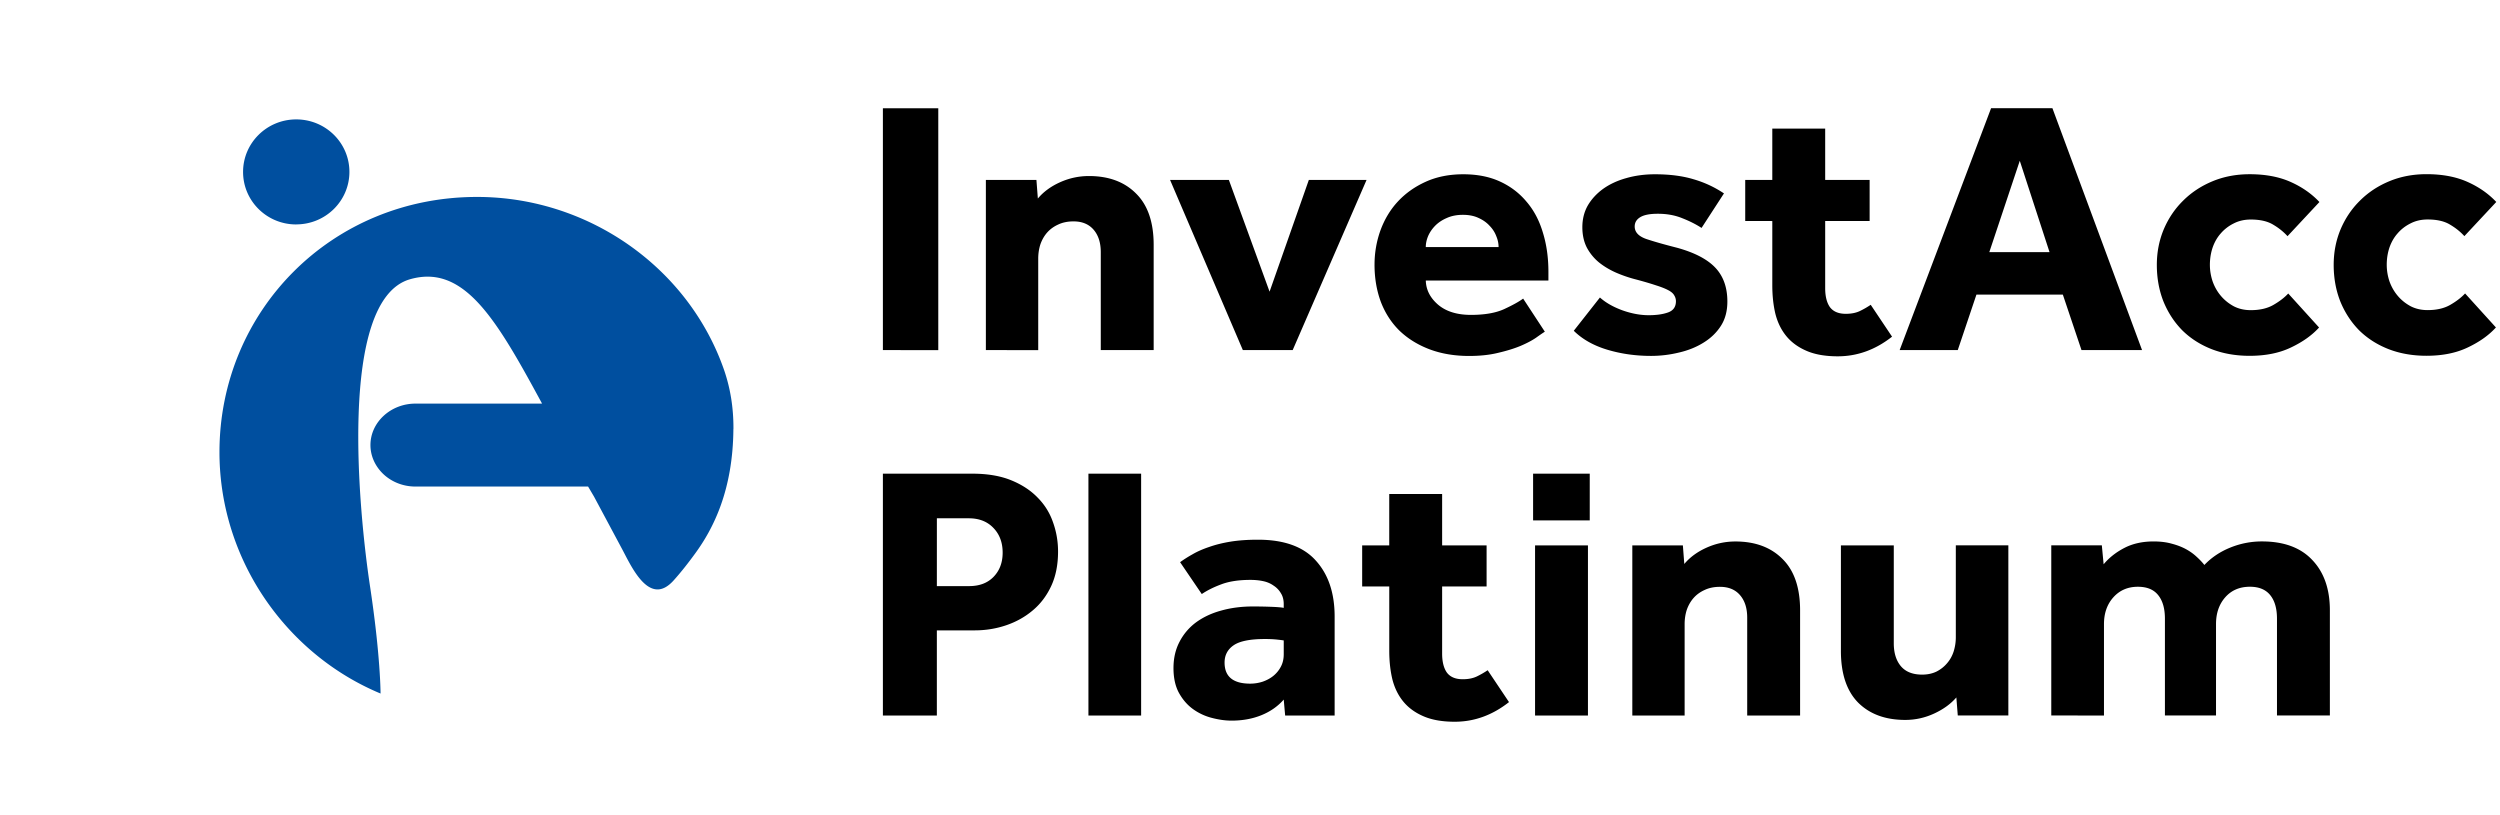
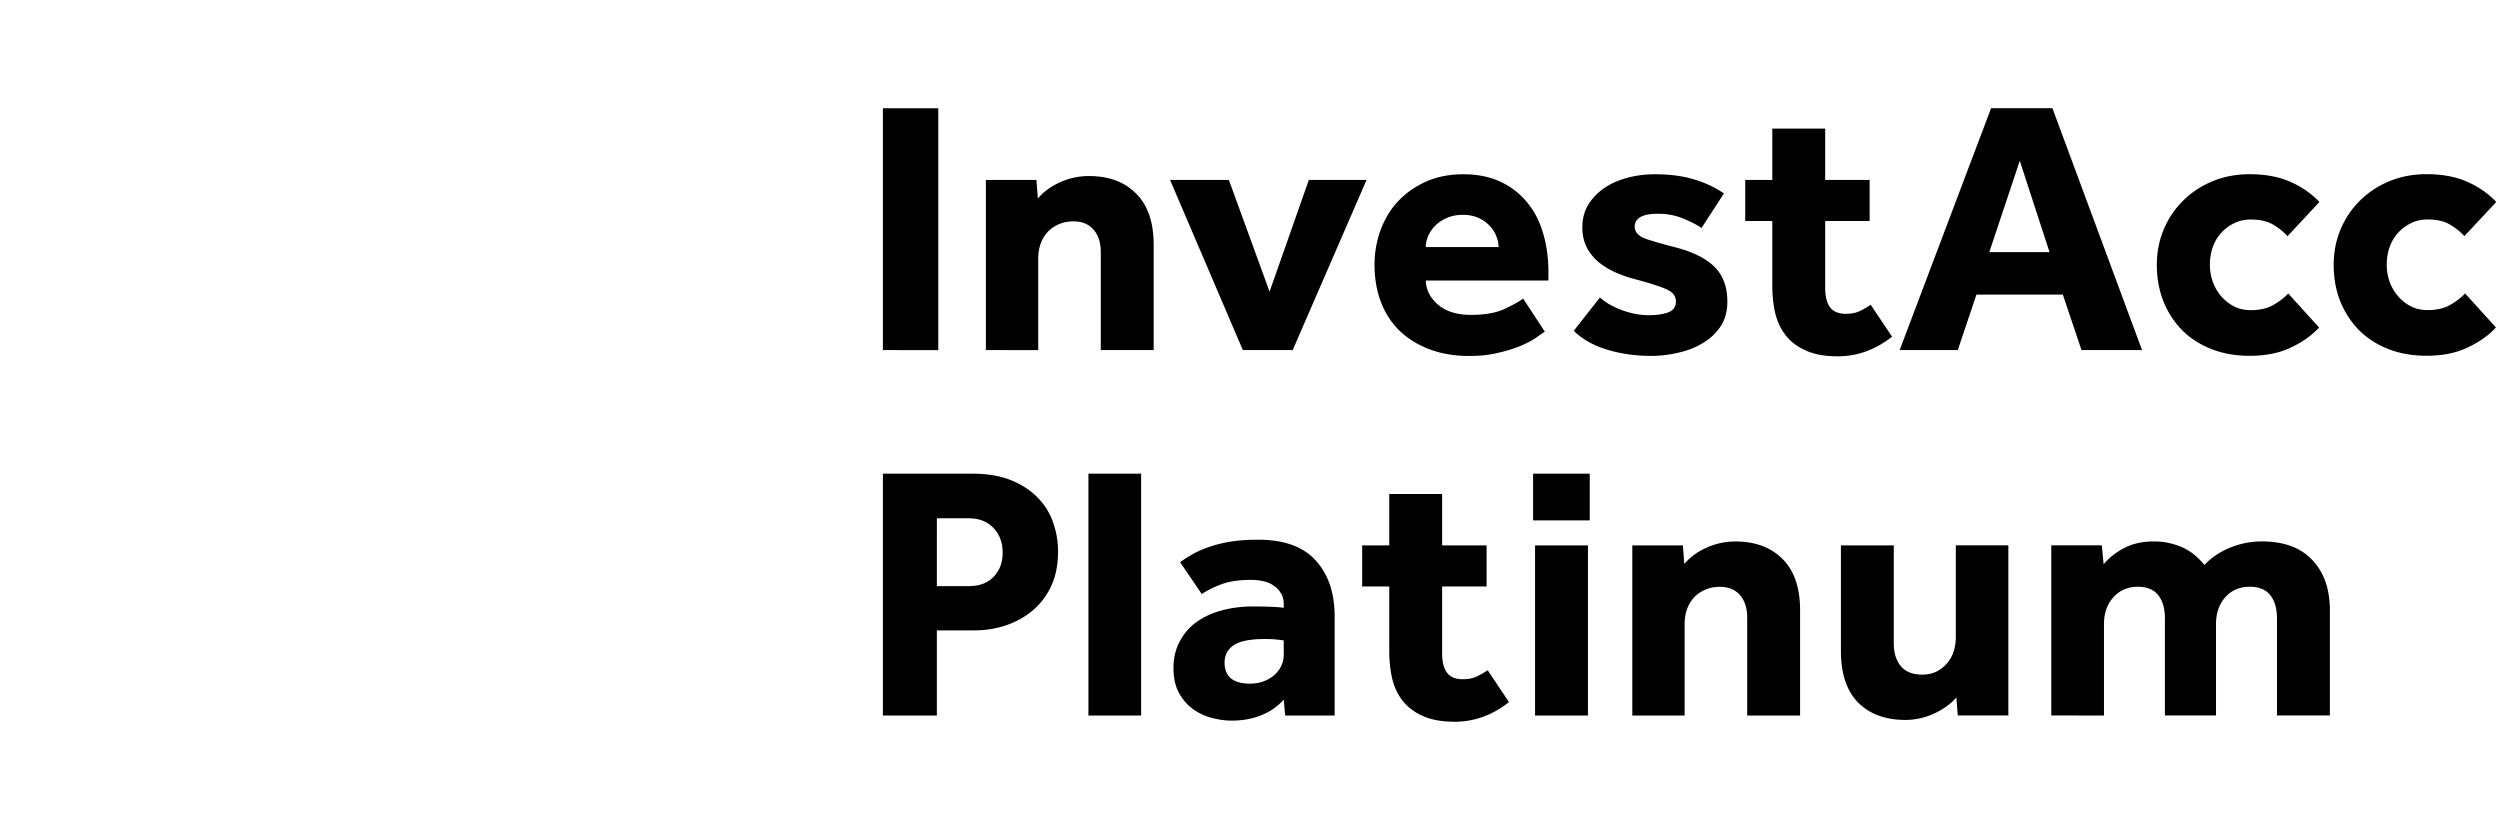
<svg xmlns="http://www.w3.org/2000/svg" fill="none" viewBox="0 0 135 44">
-   <path fill="#004f9f" d="M15.997 12.117c1.584 0 2.871-1.268 2.871-2.836s-1.287-2.833-2.871-2.833-2.871 1.268-2.871 2.836 1.284 2.836 2.868 2.836zM39.606 23.168c.003-.566-.038-1.132-.129-1.692a9.24 9.24 0 0 0-.364-1.46c-.476-1.387-1.173-2.664-2.042-3.805-2.598-3.402-6.742-5.55-11.223-5.576-7.949-.044-13.997 6.171-13.997 13.781 0 2.441.641 4.766 1.763 6.795 1.54 2.778 3.982 5.01 6.936 6.24 0 0 0-2.046-.576-5.84-.573-3.794-1.766-15.395 2.163-16.53 1.364-.392 2.469.052 3.512 1.094 1.199 1.202 2.31 3.196 3.618 5.611 0 .003-.009.009-.015.009h-6.818c-1.334 0-2.43 1.007-2.43 2.238 0 .575.241 1.103.632 1.504.444.453 1.087.737 1.799.737h9.322c.106.177.209.357.317.537l1.525 2.85c.388.726 1.046 2.177 1.916 2.168.265-.003.547-.142.849-.473.417-.462.811-.969 1.179-1.474.97-1.329 2.037-3.399 2.06-6.719z" />
  <path fill="#000" d="M47.676 18.905V5.845h2.991v13.061zm5.561 0V9.717h2.73l.077 1.004q.455-.545 1.2-.88.746-.335 1.559-.335 1.607 0 2.546.947.949.937.949 2.773v5.679h-2.856v-5.287q0-.765-.387-1.214t-1.084-.449q-.474 0-.833.172-.358.163-.6.44-.232.268-.358.631-.116.363-.116.774v4.934zm9.947-9.188h3.175L68.557 15.75l2.12-6.033h3.117l-3.989 9.188h-2.691zm11.041 4.57q0-.956.319-1.845c.22-.599.532-1.119.939-1.558q.62-.669 1.51-1.071.89-.402 2.023-.402 1.133 0 1.984.392c.568.261 1.046.625 1.433 1.09q.591.688.881 1.664.3.966.3 2.123v.469h-6.621q.019.746.658 1.3c.433.37 1.026.555 1.782.555q1.113 0 1.8-.316.697-.325 1.016-.564l1.172 1.788c-.104.064-.261.172-.475.325q-.319.22-.833.44-.503.21-1.2.373-.687.172-1.578.172c-.794 0-1.51-.121-2.149-.363q-.949-.363-1.616-1.004-.659-.65-1.007-1.559-.339-.918-.339-2.008m2.769-.947h3.93c0-.198-.042-.395-.126-.593q-.116-.306-.358-.554c-.155-.172-.351-.312-.591-.421q-.358-.172-.852-.172-.494 0-.872.172-.377.163-.629.421-.242.248-.377.554-.126.306-.126.593m7.991 4.522 1.413-1.798q.455.411 1.2.688c.497.178.975.268 1.433.268q.639 0 1.055-.153.416-.153.416-.602-0-.172-.097-.325-.087-.153-.329-.277-.232-.124-.658-.258-.426-.143-1.075-.316-.532-.134-1.065-.363-.522-.229-.929-.555a2.66 2.66 0 0 1-.658-.803q-.242-.478-.242-1.099-0-.65.29-1.167.3-.516.823-.899.532-.382 1.248-.583.726-.21 1.559-.21c.794 0 1.487.089 2.081.268.594.172 1.142.427 1.646.765l-1.21 1.864q-.455-.296-1.045-.526c-.388-.159-.826-.239-1.317-.239-.439 0-.758.064-.958.191q-.291.182-.29.497-0.0.449.61.669.62.21 1.675.478 1.423.392 2.071 1.08t.648 1.826q0 .765-.348 1.31-.348.545-.939.908-.581.363-1.326.535a6.36 6.36 0 0 1-1.51.182q-1.249 0-2.362-.335-1.114-.335-1.81-1.023m9.259-5.928V9.717h1.462V6.944h2.856V9.717h2.4v2.218h-2.4v3.624c0 .446.087.79.261 1.033q.271.354.852.354.436 0 .745-.143a4.6 4.6 0 0 0 .601-.344l1.152 1.721q-1.346 1.061-2.934 1.061-.988 0-1.665-.287-.678-.287-1.094-.784-.416-.497-.6-1.195-.174-.708-.174-1.578v-3.461zm8.34 6.97 4.937-13.061h3.311l4.84 13.061H112.4l-1.006-2.993h-4.667l-1.007 2.993zm4.84-5.287h3.253l-1.607-4.934zm9.047.688c0-.676.122-1.31.367-1.903.252-.599.601-1.119 1.046-1.558.445-.446.975-.797 1.588-1.052q.919-.383 2.013-.383c.846 0 1.579.137 2.198.411s1.142.637 1.568 1.09l-1.723 1.845q-.32-.354-.774-.622c-.304-.185-.707-.277-1.211-.277-.341 0-.648.07-.919.21a2.21 2.21 0 0 0-.697.535c-.194.217-.342.475-.445.774-.097.293-.146.602-.146.927 0 .3.049.596.146.889.103.293.251.554.445.784s.426.417.697.564c.271.14.578.21.919.21q.737 0 1.23-.287c.329-.191.594-.395.794-.612l1.665 1.836c-.381.421-.888.781-1.52 1.08-.626.3-1.368.449-2.227.449-.755 0-1.442-.121-2.062-.363-.612-.242-1.139-.58-1.577-1.013q-.649-.66-1.017-1.558c-.239-.606-.358-1.265-.358-1.979m9.55 0c0-.676.122-1.31.367-1.903.252-.599.601-1.119 1.046-1.558.445-.446.974-.797 1.588-1.052q.919-.383 2.013-.383c.846 0 1.578.137 2.198.411.619.274 1.142.637 1.568 1.09l-1.723 1.845c-.213-.236-.471-.443-.775-.622-.303-.185-.706-.277-1.21-.277-.341 0-.648.07-.919.21-.271.134-.504.312-.697.535-.194.217-.342.475-.446.774-.097.293-.145.602-.145.927 0 .3.048.596.145.889.104.293.252.554.446.784.193.23.426.417.697.564.271.14.578.21.919.21q.737 0 1.23-.287c.329-.191.593-.395.794-.612l1.665 1.836c-.381.421-.888.781-1.52 1.08-.626.3-1.368.449-2.227.449-.755 0-1.442-.121-2.062-.363q-.919-.363-1.578-1.013c-.432-.44-.771-.959-1.016-1.558-.239-.606-.358-1.265-.358-1.979M47.676 38.639V25.578h4.821q1.23 0 2.101.354.871.354 1.433.937.571.574.833 1.339.271.755.271 1.578 0 1.061-.368 1.855-.368.793-.997 1.319-.62.526-1.433.803t-1.704.277h-2.043v4.599zm2.914-6.989h1.742q.833 0 1.317-.497.494-.507.494-1.31 0-.822-.503-1.339-.494-.516-1.326-.516h-1.723zm8.185 6.989V25.578h2.846v13.061zm4.593-2.562q0-.803.329-1.425a3.03 3.03 0 0 1 .9-1.052q.581-.421 1.355-.631.784-.22 1.704-.22c.329 0 .661.006.997.019.335.013.558.032.668.057v-.201q-0-.354-.155-.593-.145-.249-.397-.411c-.162-.115-.348-.194-.562-.239-.213-.045-.439-.067-.678-.067q-.949 0-1.578.239-.62.23-1.055.526l-1.171-1.721q.3-.22.678-.43.378-.22.891-.392c.342-.121.726-.217 1.152-.287q.649-.105 1.481-.105 2.12 0 3.127 1.128 1.016 1.119 1.016 3.021v5.345h-2.672l-.077-.861q-.475.545-1.2.841-.727.296-1.617.296-.494 0-1.045-.143a3 3 0 0 1-1.007-.459q-.465-.325-.774-.87t-.31-1.367m2.759-.296q-0 1.138 1.384 1.138.339 0 .668-.105c.22-.076.41-.178.571-.306a1.57 1.57 0 0 0 .407-.488q.165-.296.165-.688v-.746q-.097-.019-.378-.048c-.187-.019-.4-.029-.639-.029-.794 0-1.355.112-1.684.335q-.493.335-.494.937m7.43-4.111v-2.218h1.462v-2.773h2.856v2.773h2.401v2.218h-2.401v3.624c0 .446.087.79.261 1.033q.271.354.852.354.436 0 .745-.143a4.6 4.6 0 0 0 .601-.344l1.152 1.721q-1.346 1.061-2.933 1.061-.988 0-1.665-.287-.678-.287-1.094-.784-.416-.497-.6-1.195-.174-.708-.174-1.578v-3.461zm9.23-3.566v-2.524h3.059v2.524zm.106 10.537v-9.188h2.856v9.188zm5.252 0v-9.188h2.73l.077 1.004q.455-.545 1.2-.88.746-.335 1.559-.335c1.071 0 1.92.316 2.546.947q.948.937.948 2.773v5.679h-2.856v-5.287q0-.765-.387-1.214c-.258-.3-.62-.449-1.084-.449q-.475 0-.833.172c-.239.108-.439.255-.6.44q-.232.268-.359.631-.116.363-.116.774v4.934zm11.264-3.49v-5.699h2.855v5.287c0 .523.129.937.388 1.243.258.3.638.449 1.142.449.29 0 .548-.054.775-.163.225-.115.416-.265.571-.449.161-.185.28-.398.358-.641.077-.248.116-.503.116-.765v-4.962h2.837v9.188h-2.731l-.077-.975q-.455.526-1.2.87c-.498.23-1.017.344-1.559.344-1.072 0-1.92-.312-2.546-.937-.62-.631-.929-1.562-.929-2.792m11.36 3.49v-9.188h2.73l.097 1.023q.435-.526 1.113-.88t1.587-.354c.369 0 .697.041.988.124q.435.115.765.296c.219.121.409.258.571.411.168.153.307.3.416.44.381-.402.846-.714 1.394-.937a4.51 4.51 0 0 1 1.714-.335c1.187 0 2.094.335 2.72 1.004.632.663.949 1.568.949 2.715v5.679h-2.856v-5.23c0-.548-.123-.972-.368-1.272s-.61-.449-1.094-.449c-.555 0-1 .191-1.336.574-.329.376-.494.857-.494 1.444v4.934h-2.759v-5.23c0-.548-.122-.972-.367-1.272-.239-.3-.604-.449-1.094-.449-.542 0-.985.191-1.327.574-.335.376-.503.857-.503 1.444v4.934z" />
</svg>